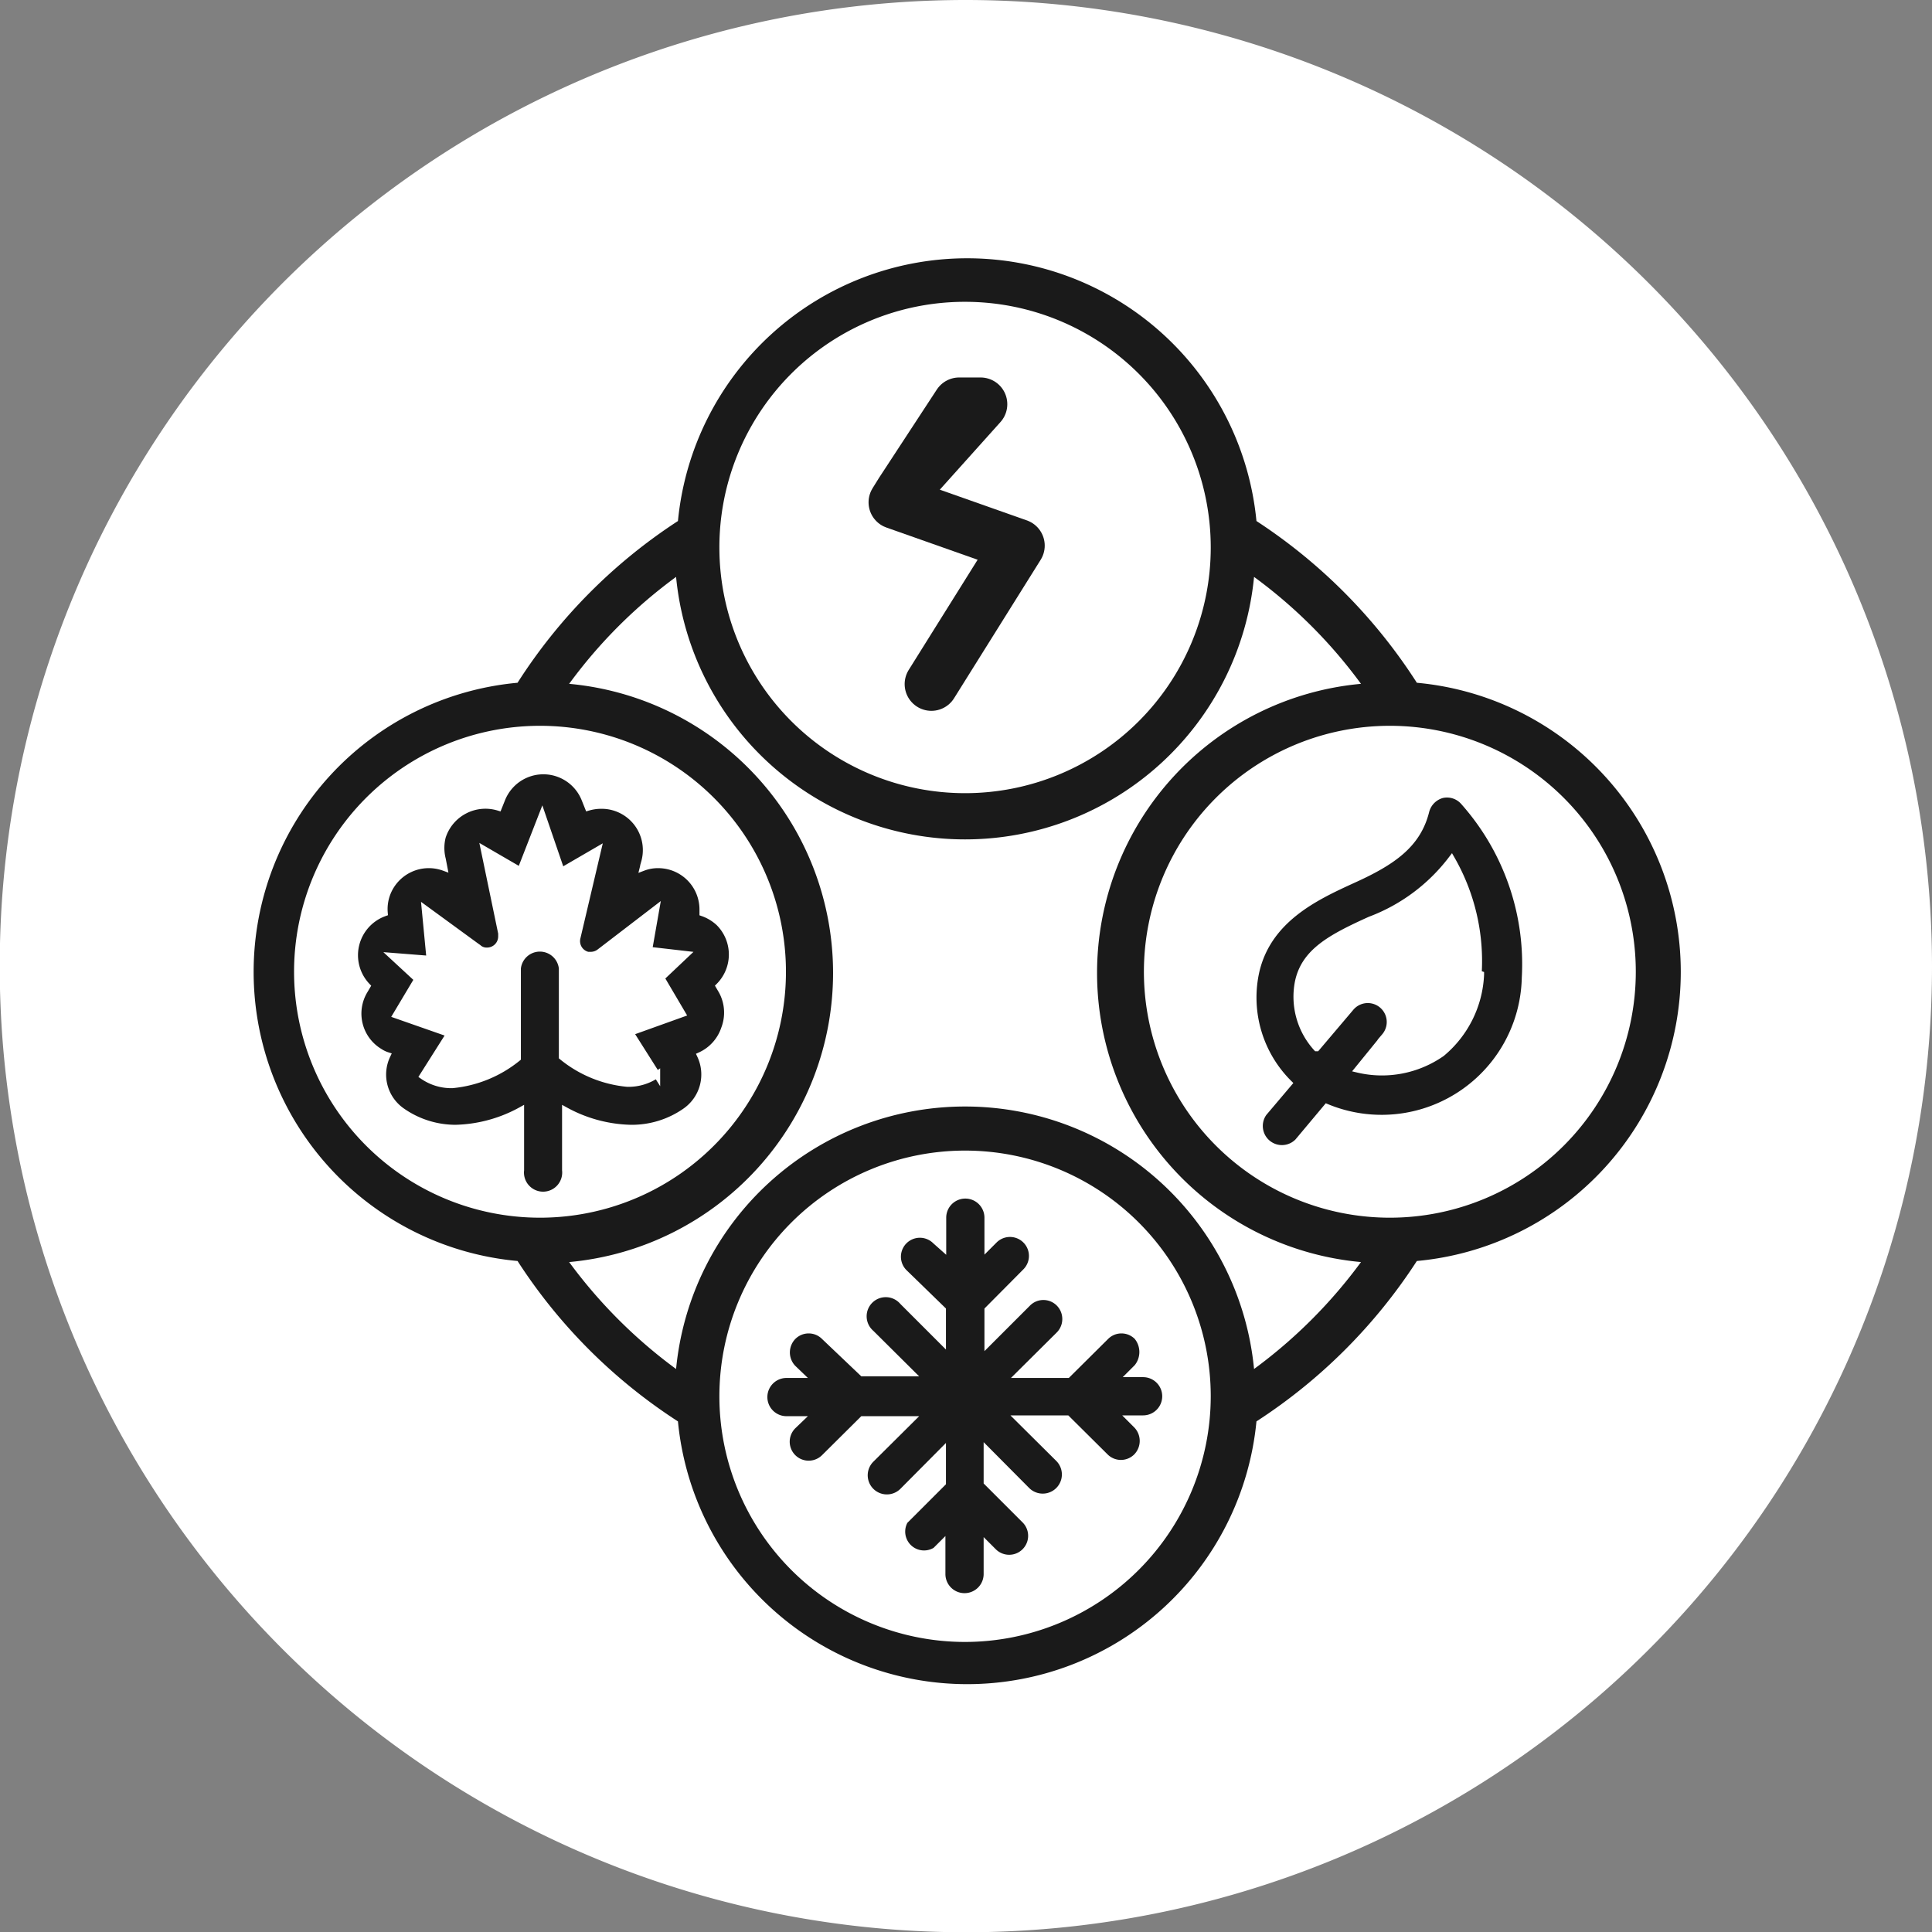
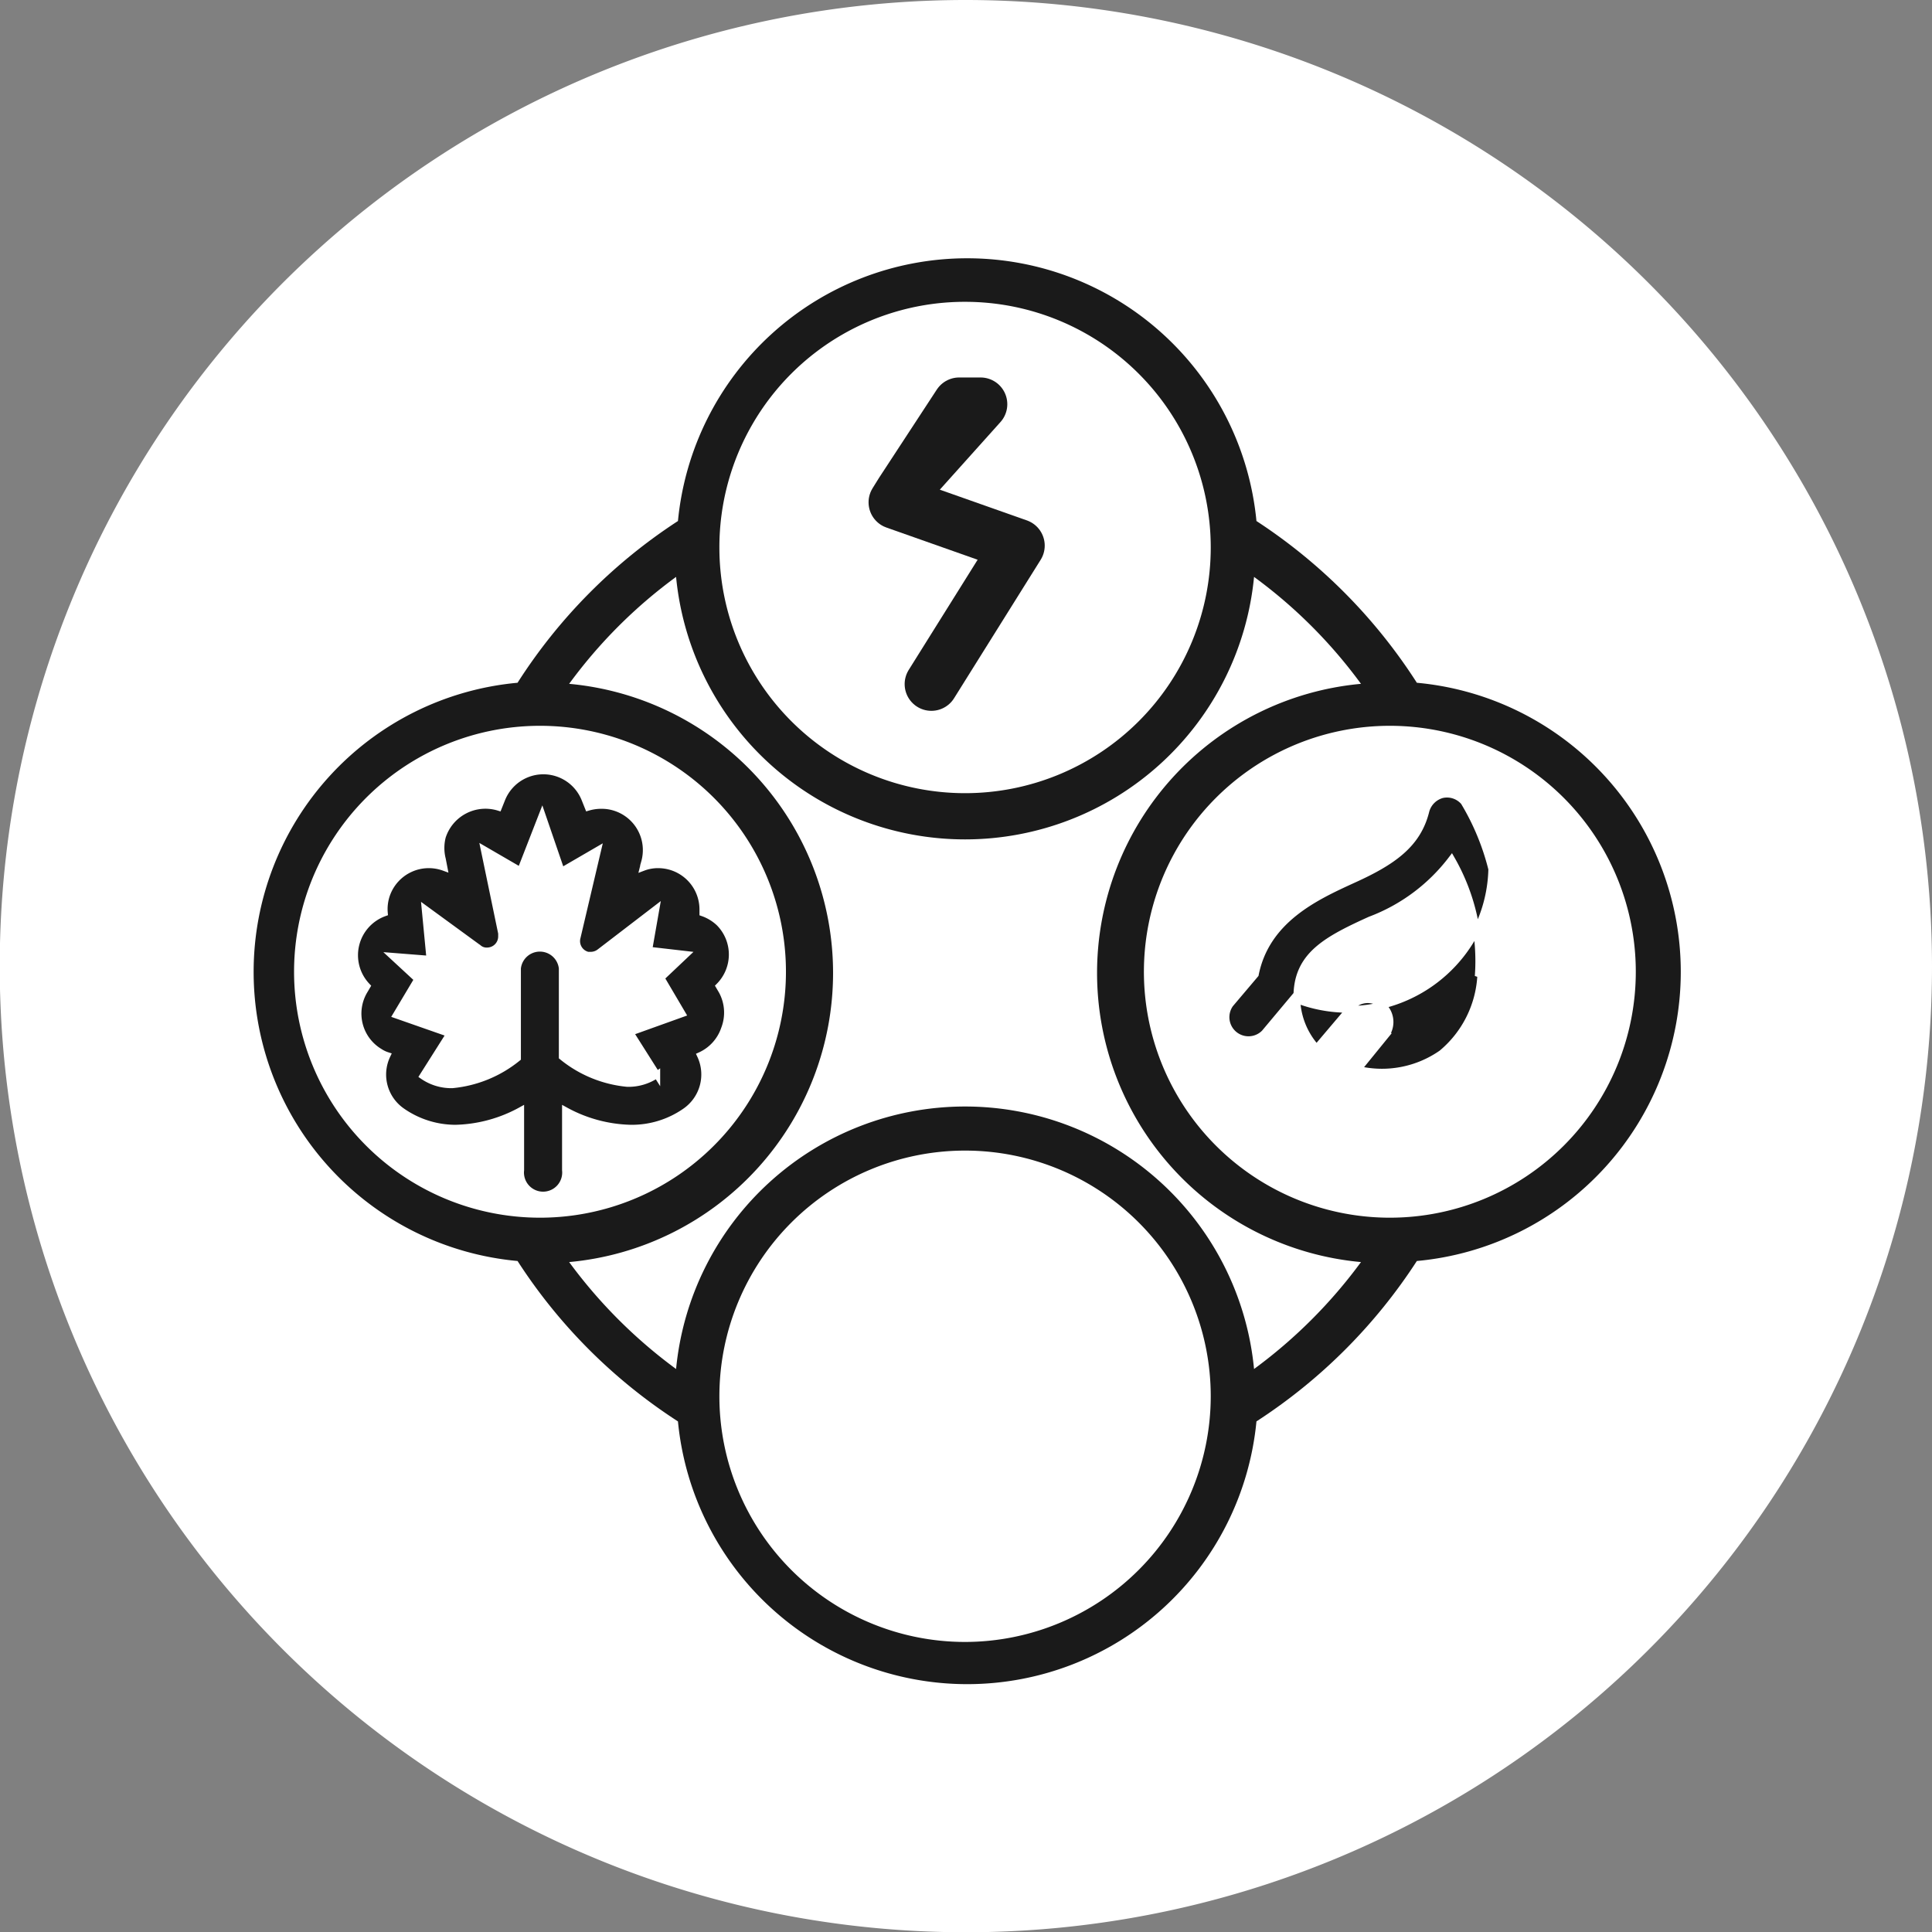
<svg xmlns="http://www.w3.org/2000/svg" id="Layer_1" data-name="Layer 1" viewBox="0 0 72.27 72.27">
  <rect x="0" y="0" width="72.27" height="72.27" fill="#808080" stroke="none" />
  <defs>
    <style>.cls-1{fill:#fff;}.cls-1,.cls-2,.cls-4{stroke:#fff;stroke-miterlimit:10;}.cls-2,.cls-5{fill:none;}.cls-2{stroke-width:5px;}.cls-3,.cls-4{fill:#1a1a1a;}.cls-4{stroke-width:0.25px;}.cls-5{stroke:#1a1a1a;stroke-linecap:round;stroke-linejoin:round;stroke-width:2px;}</style>
  </defs>
  <title>lb_icons1</title>
  <g id="Layer_2" data-name="Layer 2">
    <g id="Layer_1-2" data-name="Layer 1-2">
      <path class="cls-1" d="M36.14.5A35.64,35.64,0,1,0,71.77,36.14,35.67,35.67,0,0,0,36.14.5Z" />
    </g>
  </g>
-   <line class="cls-2" x1="15.88" y1="56.41" x2="56.32" y2="15.87" />
  <path class="cls-3" d="M53,25.54a20.29,20.29,0,0,0-6-6.05,10.87,10.87,0,0,0-21.64,0,20.14,20.14,0,0,0-6,6.05,10.86,10.86,0,0,0,0,21.63,20.14,20.14,0,0,0,6,6,10.87,10.87,0,0,0,21.64,0,20.29,20.29,0,0,0,6-6,10.86,10.86,0,0,0,0-21.63ZM36.1,11.29a9.19,9.19,0,1,1-9.19,9.19A9.18,9.18,0,0,1,36.1,11.29ZM11,36.35a9.2,9.2,0,1,1,9.19,9.2A9.2,9.2,0,0,1,11,36.35ZM36.1,61.42a9.19,9.19,0,1,1,9.19-9.19h0A9.2,9.2,0,0,1,36.1,61.42ZM46.91,51.21a10.86,10.86,0,0,0-21.62,0,18.65,18.65,0,0,1-4-4,10.86,10.86,0,0,0,0-21.63,18.43,18.43,0,0,1,4-4,10.86,10.86,0,0,0,21.62,0,18.43,18.43,0,0,1,4,4,10.86,10.86,0,0,0,0,21.63A18.65,18.65,0,0,1,46.91,51.21ZM52,45.55a9.2,9.2,0,1,1,9.19-9.2A9.2,9.2,0,0,1,52,45.55Z" />
-   <path class="cls-4" d="M42.54,50a.83.83,0,0,0-1.18,0h0l-1.43,1.42H38.12l1.5-1.49a.84.84,0,0,0,0-1.18.83.83,0,0,0-1.18,0l-1.49,1.49V49l1.42-1.43a.83.83,0,0,0-1.18-1.18l-.24.24V45.55a.84.84,0,0,0-1.68,0v1.11L35,46.42a.83.83,0,0,0-1.18,1.18L35.26,49v1.18l-1.49-1.49a.84.84,0,1,0-1.19,1.18l1.5,1.49H32.27L30.84,50a.83.83,0,0,0-1.18,0,.85.85,0,0,0,0,1.18l.25.24h-.49a.84.84,0,0,0,0,1.68h.49l-.25.24a.83.83,0,1,0,1.18,1.18l1.43-1.42h1.81l-1.5,1.49a.84.84,0,1,0,1.19,1.19l1.49-1.5v1.19l-1.42,1.42A.83.83,0,0,0,35,58h0l.24-.24v1.12a.84.84,0,0,0,1.68,0V57.8l.24.24a.83.83,0,0,0,1.18-1.18l-1.42-1.42V54.25l1.49,1.5a.84.84,0,0,0,1.19-1.19l-1.5-1.49h1.81l1.43,1.42a.83.83,0,0,0,1.18,0,.85.85,0,0,0,0-1.18l-.24-.24h.48a.84.84,0,1,0,0-1.68H42.3l.24-.24A.91.91,0,0,0,42.54,50Z" />
-   <path class="cls-4" d="M53.94,29.73a.86.86,0,0,0-.6.61c-.31,1.25-1.24,1.9-2.75,2.58-1.35.62-3.22,1.47-3.63,3.53a4.52,4.52,0,0,0,1.25,4.07l-.94,1.11a.84.84,0,0,0,1.28,1.08l1.08-1.29a5.37,5.37,0,0,0,7.42-4.84A9.14,9.14,0,0,0,54.76,30,.83.83,0,0,0,53.94,29.73Zm1.45,6.72a4.06,4.06,0,0,1-1.46,2.95A3.9,3.9,0,0,1,50.8,40l1-1.23a.83.83,0,1,0-1.27-1.08l-1.28,1.51a2.85,2.85,0,0,1-.69-2.45c.23-1.14,1.21-1.67,2.69-2.34a6.86,6.86,0,0,0,3.05-2.27,7.66,7.66,0,0,1,1,4.28Z" />
+   <path class="cls-4" d="M53.94,29.73a.86.86,0,0,0-.6.61c-.31,1.25-1.24,1.9-2.75,2.58-1.35.62-3.22,1.47-3.63,3.53l-.94,1.11a.84.84,0,0,0,1.28,1.08l1.08-1.29a5.37,5.37,0,0,0,7.42-4.84A9.14,9.14,0,0,0,54.76,30,.83.83,0,0,0,53.94,29.73Zm1.45,6.72a4.06,4.06,0,0,1-1.46,2.95A3.9,3.9,0,0,1,50.8,40l1-1.23a.83.83,0,1,0-1.27-1.08l-1.28,1.51a2.85,2.85,0,0,1-.69-2.45c.23-1.14,1.21-1.67,2.69-2.34a6.86,6.86,0,0,0,3.05-2.27,7.66,7.66,0,0,1,1,4.28Z" />
  <path class="cls-4" d="M27.1,38.48A1.69,1.69,0,0,0,27,37.06l-.1-.17a1.68,1.68,0,0,0,0-2.37,1.72,1.72,0,0,0-.61-.37s0-.09,0-.13a1.67,1.67,0,0,0-1.67-1.67h0a1.54,1.54,0,0,0-.56.1l.05-.2a1.67,1.67,0,0,0-1.16-2.06,1.61,1.61,0,0,0-.44-.06h-.06a1.76,1.76,0,0,0-.45.07l-.12-.3a1.67,1.67,0,0,0-3.11,0l-.12.3a1.69,1.69,0,0,0-2.1,1.1,1.71,1.71,0,0,0,0,.84l.06.31a1.67,1.67,0,0,0-2.14,1,1.65,1.65,0,0,0-.09.7,1.68,1.68,0,0,0-.65,2.74l-.1.17a1.67,1.67,0,0,0,.58,2.29,1.11,1.11,0,0,0,.27.13,1.67,1.67,0,0,0,.56,2.09,3.5,3.5,0,0,0,2,.63,5.33,5.33,0,0,0,2.44-.66v2.23a.84.84,0,1,0,1.67,0V41.54a5.33,5.33,0,0,0,2.44.66,3.5,3.5,0,0,0,2.05-.63,1.68,1.68,0,0,0,.56-2.09A1.69,1.69,0,0,0,27.1,38.48Zm-2.37-1.9.79,1.34-1.95.7,1,1.58a1.87,1.87,0,0,1-1.1.33,4.52,4.52,0,0,1-2.44-1V36.22a.84.84,0,0,0-1.67,0v3.36a4.55,4.55,0,0,1-2.44,1,1.87,1.87,0,0,1-1.1-.33l1-1.58-2-.7.8-1.34-.93-.86,1.39.11L15.9,34l2,1.46a.46.46,0,0,0,.32.11.54.54,0,0,0,.54-.54s0-.08,0-.12l-.65-3.13,1.36.79.81-2.08L21,32.59l1.36-.79-.77,3.27a.54.54,0,0,0,.4.66l.12,0a.55.55,0,0,0,.33-.12L24.54,34l-.27,1.54,1.39.16Z" />
  <polyline class="cls-5" points="34.84 25.59 38.08 20.41 33.49 18.79 33.72 18.42 36.68 15.12 35.88 15.12 33.72 18.42" />
</svg>